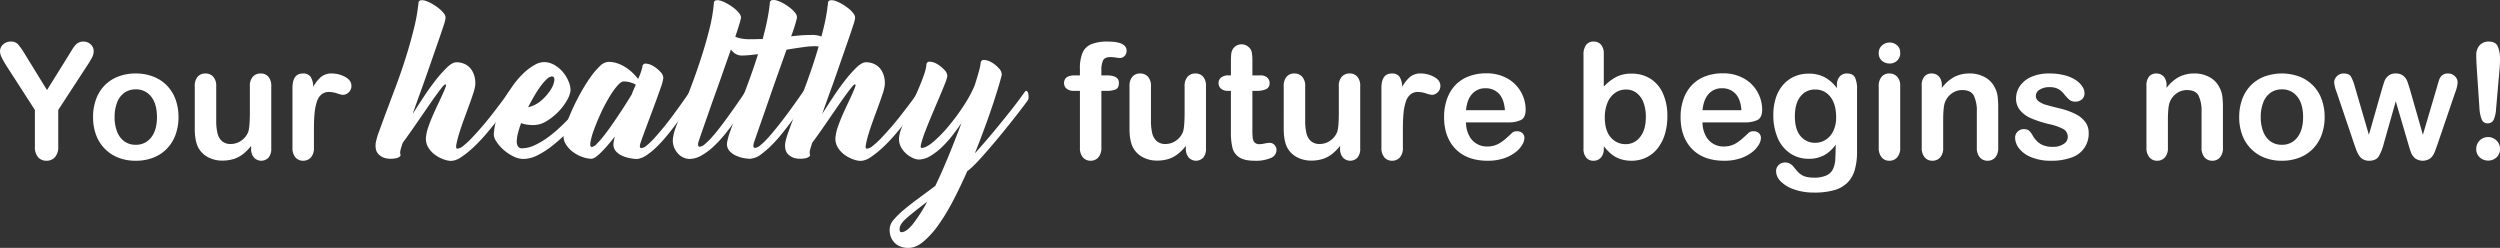
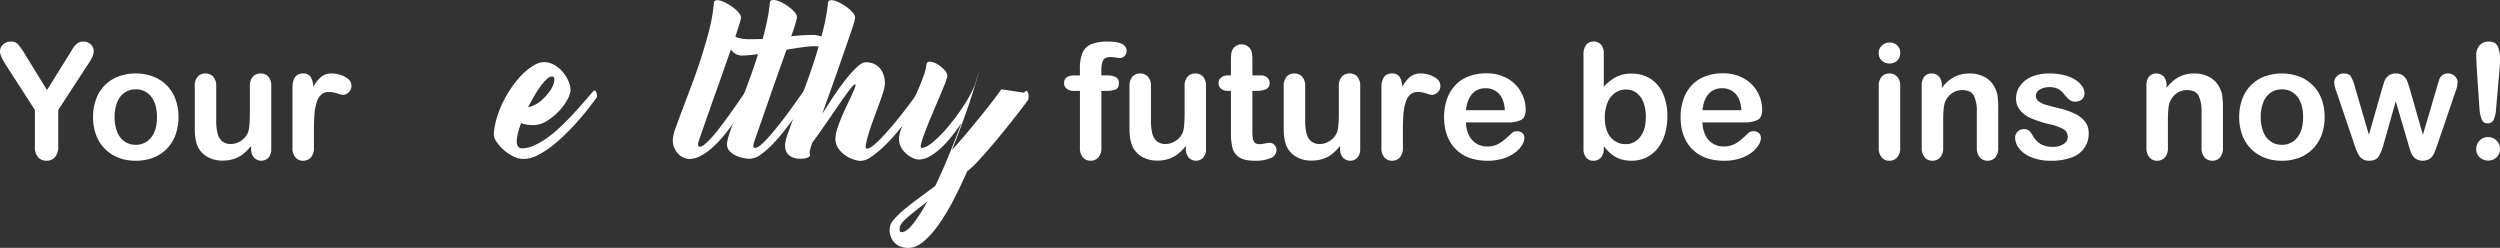
<svg xmlns="http://www.w3.org/2000/svg" width="1161.143" height="115.13" viewBox="0 0 1161.143 115.13">
  <rect x="0" y="0" width="1161.143" height="115.13" fill="#333333" stroke="none" />
  <defs>
    <clipPath id="clip-path">
      <rect id="Rectangle_114" data-name="Rectangle 114" width="1161.143" height="115.13" fill="#fff" />
    </clipPath>
  </defs>
  <g id="Group_884" data-name="Group 884" clip-path="url(#clip-path)">
    <path id="Path_821" data-name="Path 821" d="M16.208,61.432V44.456L3.139,24.2A41.971,41.971,0,0,1,.712,19.923,6.506,6.506,0,0,1,0,17.258a4.252,4.252,0,0,1,1.442-3.212A5.007,5.007,0,0,1,5,12.695a4.346,4.346,0,0,1,3.377,1.259,37.678,37.678,0,0,1,3.45,5.019l10,16.246L31.943,18.974q.913-1.494,1.533-2.517a15.6,15.6,0,0,1,1.369-1.918,5.449,5.449,0,0,1,1.661-1.367,4.78,4.78,0,0,1,2.227-.476,4.7,4.7,0,0,1,3.413,1.332,4.181,4.181,0,0,1,1.369,3.085,6.452,6.452,0,0,1-.694,2.847A36.934,36.934,0,0,1,40.449,23.9L27.05,44.456V61.432A7.059,7.059,0,0,1,25.518,66.4a5.114,5.114,0,0,1-3.908,1.643A5.064,5.064,0,0,1,17.7,66.415a7.155,7.155,0,0,1-1.5-4.983" transform="translate(0 6.614)" fill="#fff" />
    <path id="Path_822" data-name="Path 822" d="M68.1,42.7a23.587,23.587,0,0,1-1.387,8.214A18.127,18.127,0,0,1,62.7,57.377a17.7,17.7,0,0,1-6.279,4.145A22.23,22.23,0,0,1,48.2,62.964a21.6,21.6,0,0,1-8.141-1.46A17.97,17.97,0,0,1,29.786,50.9a23.485,23.485,0,0,1-1.369-8.2A23.778,23.778,0,0,1,29.8,34.415a18.032,18.032,0,0,1,3.979-6.425,17.557,17.557,0,0,1,6.28-4.108A22.2,22.2,0,0,1,48.2,22.44,22.138,22.138,0,0,1,56.418,23.9,17.644,17.644,0,0,1,66.73,34.488,23.644,23.644,0,0,1,68.1,42.7m-10,0q0-6.1-2.683-9.491a8.711,8.711,0,0,0-7.21-3.395,8.934,8.934,0,0,0-5.147,1.513A9.624,9.624,0,0,0,39.624,35.8a18.231,18.231,0,0,0-1.2,6.9,18.027,18.027,0,0,0,1.188,6.826A9.752,9.752,0,0,0,43,54a8.8,8.8,0,0,0,5.2,1.551,8.7,8.7,0,0,0,7.21-3.412Q58.1,48.724,58.1,42.7" transform="translate(14.806 11.692)" fill="#fff" />
    <path id="Path_823" data-name="Path 823" d="M85.652,57.34V56.063a22.188,22.188,0,0,1-3.762,3.8,13.82,13.82,0,0,1-4.308,2.282,17.458,17.458,0,0,1-5.33.748,13.785,13.785,0,0,1-6.48-1.5,10.932,10.932,0,0,1-4.435-4.125q-1.862-3.176-1.862-9.126V28.39a6.444,6.444,0,0,1,1.351-4.472A4.613,4.613,0,0,1,64.4,22.44a4.745,4.745,0,0,1,3.65,1.5,6.342,6.342,0,0,1,1.387,4.454V44.344a24.532,24.532,0,0,0,.586,5.823,6.982,6.982,0,0,0,2.1,3.687,6,6,0,0,0,4.108,1.332,8.365,8.365,0,0,0,4.746-1.5,8.743,8.743,0,0,0,3.247-3.906q.842-2.117.84-9.272V28.39a6.342,6.342,0,0,1,1.387-4.454,4.705,4.705,0,0,1,3.616-1.5,4.613,4.613,0,0,1,3.577,1.478A6.444,6.444,0,0,1,95,28.39V57.267a6.17,6.17,0,0,1-1.3,4.271,4.613,4.613,0,0,1-6.717-.055,5.964,5.964,0,0,1-1.332-4.143" transform="translate(30.989 11.692)" fill="#fff" />
    <path id="Path_824" data-name="Path 824" d="M99.275,48.579V56.9a6.409,6.409,0,0,1-1.425,4.545,4.746,4.746,0,0,1-3.614,1.516A4.561,4.561,0,0,1,90.7,61.429,6.541,6.541,0,0,1,89.308,56.9V29.157q0-6.715,4.857-6.717a4.052,4.052,0,0,1,3.577,1.57,8.675,8.675,0,0,1,1.2,4.638,17.4,17.4,0,0,1,3.669-4.638,7.58,7.58,0,0,1,5.019-1.57,12.848,12.848,0,0,1,6.1,1.57q2.959,1.57,2.957,4.162a3.951,3.951,0,0,1-1.259,3.012,3.907,3.907,0,0,1-2.72,1.186,12.428,12.428,0,0,1-2.647-.675,12.347,12.347,0,0,0-3.705-.674,5.427,5.427,0,0,0-3.577,1.148,7.364,7.364,0,0,0-2.154,3.415,23.8,23.8,0,0,0-1.06,5.384q-.292,3.121-.291,7.611" transform="translate(46.533 11.692)" fill="#fff" />
-     <path id="Path_825" data-name="Path 825" d="M176.17,43.118q.719-1.081,1.17-.811a1.741,1.741,0,0,1,.675,1.08,5.558,5.558,0,0,1,.18,1.755,3.629,3.629,0,0,1-.225,1.3q-.9,1.442-2.788,4.095t-4.32,5.759q-2.43,3.1-5.264,6.388a72.085,72.085,0,0,1-5.713,5.938A42.866,42.866,0,0,1,154.4,72.99a8.825,8.825,0,0,1-4.68,1.71,10.955,10.955,0,0,1-3.284-.675,15.449,15.449,0,0,1-4-2.069,11.833,11.833,0,0,1-3.282-3.509,7.852,7.852,0,0,1-1.034-4.994,19.738,19.738,0,0,1,1.034-4.409q.853-2.517,2.023-5.219t2.431-5.353q1.259-2.653,2.2-4.724t1.395-3.33q.449-1.259-.09-1.259c-.3,0-.824.465-1.576,1.395s-1.679,2.158-2.79,3.689-2.324,3.255-3.643,5.175-2.669,3.883-4.049,5.893-2.744,3.974-4.095,5.894-2.563,3.6-3.643,5.039q-.538,1.618-.853,2.7a7.153,7.153,0,0,0-.316,1.349,2.851,2.851,0,0,0,0,1.036c.058.211.106.391.134.538a.617.617,0,0,1-.044.406,2.627,2.627,0,0,1-.449.54,4.949,4.949,0,0,1-2.341.764,10.753,10.753,0,0,1-3.912-.09,6.7,6.7,0,0,1-3.555-1.979q-1.531-1.572-1.259-4.9a29.139,29.139,0,0,1,1.574-5.534q1.394-3.915,3.418-9.312t4.455-11.878q2.43-6.477,4.543-13.181t3.734-13.227a84.185,84.185,0,0,0,2.16-12.1A1.24,1.24,0,0,1,135.68.109a4.967,4.967,0,0,1,2.431.315,17.346,17.346,0,0,1,3.057,1.439,24.637,24.637,0,0,1,3.016,2.07,12.455,12.455,0,0,1,2.248,2.3A3.127,3.127,0,0,1,147.2,8.3a13.8,13.8,0,0,1-.719,2.923q-.721,2.3-1.933,5.8T141.8,24.943q-1.531,4.408-3.193,9.176T135.186,43.7q-1.755,4.816-3.284,9.224,2.158-3.42,4.9-7.6t5.578-7.827a58.142,58.142,0,0,1,5.4-6.119q2.564-2.473,4.364-2.475a8.85,8.85,0,0,1,4.318.99,7.847,7.847,0,0,1,2.834,2.564,10.067,10.067,0,0,1,1.439,3.465,11.893,11.893,0,0,1,.227,3.689,19.39,19.39,0,0,1-.945,3.824q-.858,2.656-2.07,5.938t-2.473,6.747q-1.262,3.466-2.116,6.344a42.378,42.378,0,0,0-1.17,4.724q-.315,1.843.5,1.843a5.126,5.126,0,0,0,2.7-1.3,34.654,34.654,0,0,0,3.825-3.509q2.11-2.2,4.5-4.949t4.635-5.623q2.247-2.879,4.317-5.623t3.511-4.9" transform="translate(59.751 0.032)" fill="#fff" />
    <path id="Path_826" data-name="Path 826" d="M196.682,32.819c.418-.54.78-.733,1.08-.584a1.431,1.431,0,0,1,.674.855,4.954,4.954,0,0,1,.271,1.349,1.728,1.728,0,0,1-.135.99q-.993,1.351-3.013,4t-4.768,5.848q-2.747,3.2-6.029,6.48a78,78,0,0,1-6.749,6.026,38.961,38.961,0,0,1-6.927,4.455,14.79,14.79,0,0,1-6.524,1.71,10.71,10.71,0,0,1-4.724-1.215,20.1,20.1,0,0,1-4.543-3.059,18.412,18.412,0,0,1-3.374-3.914,5.881,5.881,0,0,1-1.126-3.689,37.064,37.064,0,0,1,1.666-8.1,47.343,47.343,0,0,1,3.24-7.692,55.985,55.985,0,0,1,4.273-6.839,38.327,38.327,0,0,1,4.814-5.488,25.519,25.519,0,0,1,4.9-3.644,9.229,9.229,0,0,1,4.408-1.349,9.593,9.593,0,0,1,4.86,1.349,14.568,14.568,0,0,1,4,3.374,16.7,16.7,0,0,1,2.609,4.364,10.139,10.139,0,0,1,.856,4.228,12.209,12.209,0,0,1-1.755,4.635,25.772,25.772,0,0,1-4,5.219,27.553,27.553,0,0,1-5.4,4.274,11.519,11.519,0,0,1-6.029,1.8,20.151,20.151,0,0,1-3.194-.225,12.638,12.638,0,0,1-2.564-.675,45.688,45.688,0,0,0-1.44,4.545,17.165,17.165,0,0,0-.584,3.689,4.481,4.481,0,0,0,.54,2.519,2.01,2.01,0,0,0,1.845.945,14.084,14.084,0,0,0,5.848-1.395,36.036,36.036,0,0,0,6.163-3.643,58.923,58.923,0,0,0,6.118-5.129q3.014-2.879,5.715-5.8t4.994-5.578q2.293-2.653,4-4.635m-18.894-7.2a3.718,3.718,0,0,0-2.3,1.17,22.059,22.059,0,0,0-2.79,3.149,49.125,49.125,0,0,0-3.013,4.589q-1.531,2.61-2.969,5.4a13.863,13.863,0,0,0,6.162-3.149,22.9,22.9,0,0,0,4.23-4.814,10.858,10.858,0,0,0,1.8-4.408q.224-1.935-1.124-1.935" transform="translate(78.558 9.881)" fill="#fff" />
-     <path id="Path_827" data-name="Path 827" d="M230.3,33.3q.719-1.081,1.17-.811a1.739,1.739,0,0,1,.675,1.08,5.65,5.65,0,0,1,.18,1.755,2.868,2.868,0,0,1-.225,1.214q-.9,1.442-2.564,3.915T225.715,45.9q-2.158,2.971-4.635,6.075a73.9,73.9,0,0,1-5.038,5.713A35.132,35.132,0,0,1,211,62a10.646,10.646,0,0,1-4.543,1.979h-.54a20.015,20.015,0,0,1-2.52-.269,16.2,16.2,0,0,1-3.689-1.034,8.986,8.986,0,0,1-3.238-2.206A4.855,4.855,0,0,1,195.3,56.6c.059-.418.135-.869.224-1.349s.227-1.05.406-1.71q-1.62,2.069-3.2,3.914t-3.013,3.284a20.7,20.7,0,0,1-2.654,2.294,3.8,3.8,0,0,1-2.025.855,12.868,12.868,0,0,1-4.139-.809,16.449,16.449,0,0,1-4.364-2.3,12.876,12.876,0,0,1-3.328-3.553,7.394,7.394,0,0,1-1.126-4.589,22.937,22.937,0,0,1,1.305-4.858q1.125-3.149,2.834-6.928t3.87-7.648a79.9,79.9,0,0,1,4.408-7.064,34.023,34.023,0,0,1,4.41-5.219,6.126,6.126,0,0,1,3.958-2.025,12.883,12.883,0,0,1,4.5.765A18.41,18.41,0,0,1,201.2,21.6a20.53,20.53,0,0,1,3.149,2.564,30.46,30.46,0,0,1,2.386,2.654,28.853,28.853,0,0,0,1.977-5.579,1.436,1.436,0,0,1,1.71-1.53,7.524,7.524,0,0,1,3.421,1.171,14.446,14.446,0,0,1,3.238,2.654,4.112,4.112,0,0,1,1.349,2.923,25.276,25.276,0,0,1-1.349,4.814q-1.259,3.644-2.969,8.233t-3.463,9.266q-1.757,4.679-2.834,7.829-.723,2.341.449,2.339a4.562,4.562,0,0,0,2.565-1.305,37.137,37.137,0,0,0,3.555-3.463q1.976-2.161,4.183-4.86t4.32-5.578q2.113-2.879,4.049-5.579T230.3,33.3M185.225,58.4a3.861,3.861,0,0,0,2.206-1.349,37.815,37.815,0,0,0,3.15-3.555q1.752-2.2,3.643-4.9t3.689-5.4q1.8-2.7,3.33-5.129t2.52-4.049q.447-1.259.945-2.385t.945-2.2a18.246,18.246,0,0,0-2.475-.99,10.426,10.426,0,0,0-3.194-.449q-1.262,0-3.149,2.248a41.126,41.126,0,0,0-3.87,5.625,79.156,79.156,0,0,0-3.778,7.333q-1.8,3.961-3.016,7.333a32.436,32.436,0,0,0-1.574,5.623q-.358,2.25.63,2.25" transform="translate(89.654 9.849)" fill="#fff" />
    <path id="Path_828" data-name="Path 828" d="M238.638,43.3q.716-1.079,1.17-.811a1.743,1.743,0,0,1,.672,1.08,5.6,5.6,0,0,1,.183,1.755,3.665,3.665,0,0,1-.225,1.3q-.9,1.442-2.475,4t-3.689,5.579q-2.115,3.016-4.635,6.118A56.679,56.679,0,0,1,224.375,68a29.356,29.356,0,0,1-5.623,4.183,11.663,11.663,0,0,1-5.759,1.62,7.092,7.092,0,0,1-2.2-.494,7.247,7.247,0,0,1-2.609-1.664,9.881,9.881,0,0,1-2.072-3.015,8.7,8.7,0,0,1-.584-4.543,22.187,22.187,0,0,1,1.442-5.354q1.348-3.733,3.282-8.817t4.229-11.247q2.3-6.165,4.362-12.6t3.646-12.777a74.726,74.726,0,0,0,2.026-11.922A1.236,1.236,0,0,1,225.591.109a4.944,4.944,0,0,1,2.429.315,17.359,17.359,0,0,1,3.059,1.439,24.448,24.448,0,0,1,3.015,2.07,12.508,12.508,0,0,1,2.25,2.294,3.138,3.138,0,0,1,.764,2.07,27.274,27.274,0,0,1-.764,2.879q-.678,2.25-1.8,5.623t-2.656,7.693q-1.529,4.319-3.147,8.951t-3.331,9.4q-1.709,4.771-3.238,9.132t-2.832,8.1q-1.307,3.735-2.117,6.255c-.178,1.2.059,1.8.721,1.8a4.446,4.446,0,0,0,2.429-1.259,30.678,30.678,0,0,0,3.328-3.285q1.8-2.024,3.824-4.679t4-5.4q1.978-2.745,3.825-5.4t3.285-4.814" transform="translate(107.053 0.032)" fill="#fff" />
    <path id="Path_829" data-name="Path 829" d="M261.346,16.248a11.158,11.158,0,0,1,5.533,1.124,7.278,7.278,0,0,1,2.7,2.429,3.666,3.666,0,0,1,.586,2.431q-.18,1.125-.9,1.124a1.277,1.277,0,0,1-.945-.315,3.8,3.8,0,0,0-.945-.63,10.555,10.555,0,0,0-1.754-.63,13.462,13.462,0,0,0-3.375-.315,41.94,41.94,0,0,0-4.9.45q-3.372.452-7.6,1.17Q247.85,28.4,245.646,34.6t-4.276,12.193Q239.3,52.779,237.5,57.907t-2.879,8.277q-.723,2.521.54,2.519a4.735,4.735,0,0,0,2.519-1.305,31.043,31.043,0,0,0,3.553-3.463q1.935-2.161,4.14-4.9t4.318-5.579q2.115-2.834,4.049-5.578t3.463-4.9q.721-1.079,1.171-.809a1.733,1.733,0,0,1,.674,1.08,5.55,5.55,0,0,1,.18,1.754,3.683,3.683,0,0,1-.224,1.305q-.9,1.44-2.566,3.914t-3.868,5.444q-2.2,2.968-4.679,6.074a67.8,67.8,0,0,1-5.038,5.667,41.649,41.649,0,0,1-4.994,4.32,9.283,9.283,0,0,1-4.5,1.935,1.021,1.021,0,0,0-.315.044.945.945,0,0,1-.316.046,19.971,19.971,0,0,1-2.519-.269,15.135,15.135,0,0,1-3.69-1.08,9.511,9.511,0,0,1-3.237-2.25,4.872,4.872,0,0,1-1.171-3.87,31.471,31.471,0,0,1,1.62-5.713q1.44-4.093,3.553-9.674t4.59-12.237q2.473-6.655,4.633-13.5-2.25.272-4.139.45t-3.149.181a5.879,5.879,0,0,1-4.276-1.62,10.312,10.312,0,0,1-2.428-3.511,8.741,8.741,0,0,1-.721-3.508c.03-1.08.347-1.62.945-1.62a2.06,2.06,0,0,1,.99.4,16.73,16.73,0,0,0,1.755.945,14.006,14.006,0,0,0,2.878.945,19.767,19.767,0,0,0,4.364.4q1.711,0,3.15-.044t2.79-.046q1.259-4.588,2.113-8.817A77.633,77.633,0,0,0,242,1.311,1.243,1.243,0,0,1,243.08.052a5.209,5.209,0,0,1,2.431.271,15.165,15.165,0,0,1,3.059,1.395,24.2,24.2,0,0,1,3.013,2.069,12.618,12.618,0,0,1,2.251,2.294,3.132,3.132,0,0,1,.764,2.07q-.091.632-.764,2.969T251.9,16.877q2.247-.269,4.409-.45t5.039-.179" transform="translate(115.565 0)" fill="#fff" />
    <path id="Path_830" data-name="Path 830" d="M301.221,43.118q.719-1.081,1.17-.811a1.741,1.741,0,0,1,.675,1.08,5.559,5.559,0,0,1,.179,1.755,3.63,3.63,0,0,1-.225,1.3q-.9,1.442-2.788,4.095t-4.32,5.759q-2.43,3.1-5.264,6.388a72.077,72.077,0,0,1-5.713,5.938,42.867,42.867,0,0,1-5.488,4.364,8.825,8.825,0,0,1-4.68,1.71,10.955,10.955,0,0,1-3.284-.675,15.449,15.449,0,0,1-4-2.069,11.834,11.834,0,0,1-3.282-3.509,7.851,7.851,0,0,1-1.034-4.994,19.739,19.739,0,0,1,1.034-4.409q.853-2.517,2.023-5.219t2.431-5.353q1.259-2.653,2.2-4.724t1.395-3.33q.449-1.259-.09-1.259c-.3,0-.824.465-1.576,1.395s-1.679,2.158-2.79,3.689-2.324,3.255-3.643,5.175-2.669,3.883-4.049,5.893-2.744,3.974-4.095,5.894-2.563,3.6-3.643,5.039q-.538,1.618-.855,2.7a7.1,7.1,0,0,0-.315,1.349,2.848,2.848,0,0,0,0,1.036c.058.211.1.391.134.538a.617.617,0,0,1-.044.406,2.6,2.6,0,0,1-.45.54,4.934,4.934,0,0,1-2.339.764,10.762,10.762,0,0,1-3.914-.09,6.7,6.7,0,0,1-3.553-1.979q-1.531-1.572-1.259-4.9a29.142,29.142,0,0,1,1.574-5.534q1.394-3.915,3.418-9.312t4.455-11.878q2.428-6.477,4.543-13.181t3.734-13.227a84.18,84.18,0,0,0,2.16-12.1A1.24,1.24,0,0,1,260.731.109a4.968,4.968,0,0,1,2.431.315,17.35,17.35,0,0,1,3.057,1.439,24.636,24.636,0,0,1,3.016,2.07,12.453,12.453,0,0,1,2.248,2.3,3.126,3.126,0,0,1,.765,2.069,13.8,13.8,0,0,1-.719,2.923q-.721,2.3-1.935,5.8t-2.745,7.919q-1.531,4.408-3.193,9.176T260.237,43.7q-1.754,4.816-3.284,9.224,2.158-3.42,4.9-7.6t5.578-7.827a58.142,58.142,0,0,1,5.4-6.119Q275.4,28.9,277.2,28.9a8.85,8.85,0,0,1,4.318.99,7.848,7.848,0,0,1,2.834,2.564,10.067,10.067,0,0,1,1.439,3.465,11.893,11.893,0,0,1,.227,3.689,19.385,19.385,0,0,1-.945,3.824q-.858,2.656-2.07,5.938t-2.473,6.747q-1.262,3.466-2.116,6.344a42.383,42.383,0,0,0-1.17,4.724q-.315,1.843.5,1.843a5.126,5.126,0,0,0,2.7-1.3,34.658,34.658,0,0,0,3.825-3.509q2.11-2.2,4.5-4.949t4.635-5.623q2.247-2.879,4.317-5.623t3.511-4.9" transform="translate(124.907 0.032)" fill="#fff" />
-     <path id="Path_831" data-name="Path 831" d="M334.163,33.519c.478-.719.869-.989,1.168-.809a1.728,1.728,0,0,1,.675,1.08,5.594,5.594,0,0,1,.181,1.754,3.678,3.678,0,0,1-.225,1.305q-.363.538-1.979,2.7t-4.049,5.263q-2.432,3.105-5.4,6.749t-5.893,7.064q-2.925,3.42-5.623,6.343a46.393,46.393,0,0,1-4.591,4.454,1.382,1.382,0,0,1-.359.269,1.406,1.406,0,0,0-.36.271q-3.06,6.927-6.388,13.361A95.947,95.947,0,0,1,294.482,94.7a41.59,41.59,0,0,1-7.064,7.917q-3.552,2.971-6.883,2.969a9.779,9.779,0,0,1-4.633-.945,7.7,7.7,0,0,1-2.745-2.383,8.139,8.139,0,0,1-1.3-3.06,8.762,8.762,0,0,1-.135-2.879,6.862,6.862,0,0,1,1.845-3.822,37.171,37.171,0,0,1,4.635-4.545q2.879-2.43,6.658-5.219t8.008-5.94q3.238-6.747,6.343-14.349t5.8-14.8q-1.8,2.61-4.095,5.578a50.628,50.628,0,0,1-4.9,5.489,29.819,29.819,0,0,1-5.4,4.183,10.654,10.654,0,0,1-5.488,1.666,6.955,6.955,0,0,1-2.7-.721,12.258,12.258,0,0,1-3.1-2.023,11.013,11.013,0,0,1-2.475-3.194,7.889,7.889,0,0,1-.809-4.32,14.965,14.965,0,0,1,1.08-4.228q.99-2.61,2.339-5.759t2.923-6.569q1.574-3.418,2.925-6.612t2.3-5.938a21.115,21.115,0,0,0,1.124-4.545,1.432,1.432,0,0,1,1.71-1.529,7.486,7.486,0,0,1,3.418,1.17,14.42,14.42,0,0,1,3.24,2.654,4.114,4.114,0,0,1,1.351,2.923,18.787,18.787,0,0,1-1.215,3.734q-1.125,2.836-2.7,6.524t-3.284,7.738q-1.711,4.05-3.013,7.468a58.783,58.783,0,0,0-1.892,5.623q-.584,2.206.135,2.205,2.163,0,5.579-2.925a61.012,61.012,0,0,0,7.064-7.289,98.593,98.593,0,0,0,6.928-9.4,59.069,59.069,0,0,0,5.083-9.357q1.259-3.959,1.979-6.613a24.748,24.748,0,0,0,.811-3.734,1.434,1.434,0,0,1,1.708-1.53,7.821,7.821,0,0,1,3.466,1.17,13.51,13.51,0,0,1,3.282,2.7,4.246,4.246,0,0,1,1.351,2.969q-.091.632-1.036,3.914t-2.564,8.277q-1.62,4.994-3.914,11.292t-4.994,13.047q1.978-2.161,4.32-4.86t4.723-5.578q2.384-2.879,4.679-5.713t4.184-5.264q1.891-2.43,3.194-4.228t1.845-2.52M277.118,98.3q2.339,0,5.442-3.914a71.681,71.681,0,0,0,6.524-10.214q-5.4,4.05-9,7.109t-3.78,5.129q-.087,1.348.225,1.618a.94.94,0,0,0,.586.271" transform="translate(141.542 9.539)" fill="#fff" />
+     <path id="Path_831" data-name="Path 831" d="M334.163,33.519c.478-.719.869-.989,1.168-.809a1.728,1.728,0,0,1,.675,1.08,5.594,5.594,0,0,1,.181,1.754,3.678,3.678,0,0,1-.225,1.305q-.363.538-1.979,2.7t-4.049,5.263q-2.432,3.105-5.4,6.749t-5.893,7.064q-2.925,3.42-5.623,6.343a46.393,46.393,0,0,1-4.591,4.454,1.382,1.382,0,0,1-.359.269,1.406,1.406,0,0,0-.36.271q-3.06,6.927-6.388,13.361A95.947,95.947,0,0,1,294.482,94.7a41.59,41.59,0,0,1-7.064,7.917q-3.552,2.971-6.883,2.969a9.779,9.779,0,0,1-4.633-.945,7.7,7.7,0,0,1-2.745-2.383,8.139,8.139,0,0,1-1.3-3.06,8.762,8.762,0,0,1-.135-2.879,6.862,6.862,0,0,1,1.845-3.822,37.171,37.171,0,0,1,4.635-4.545q2.879-2.43,6.658-5.219t8.008-5.94q3.238-6.747,6.343-14.349t5.8-14.8q-1.8,2.61-4.095,5.578a50.628,50.628,0,0,1-4.9,5.489,29.819,29.819,0,0,1-5.4,4.183,10.654,10.654,0,0,1-5.488,1.666,6.955,6.955,0,0,1-2.7-.721,12.258,12.258,0,0,1-3.1-2.023,11.013,11.013,0,0,1-2.475-3.194,7.889,7.889,0,0,1-.809-4.32,14.965,14.965,0,0,1,1.08-4.228q.99-2.61,2.339-5.759t2.923-6.569q1.574-3.418,2.925-6.612t2.3-5.938a21.115,21.115,0,0,0,1.124-4.545,1.432,1.432,0,0,1,1.71-1.529,7.486,7.486,0,0,1,3.418,1.17,14.42,14.42,0,0,1,3.24,2.654,4.114,4.114,0,0,1,1.351,2.923,18.787,18.787,0,0,1-1.215,3.734q-1.125,2.836-2.7,6.524t-3.284,7.738q-1.711,4.05-3.013,7.468a58.783,58.783,0,0,0-1.892,5.623q-.584,2.206.135,2.205,2.163,0,5.579-2.925a61.012,61.012,0,0,0,7.064-7.289,98.593,98.593,0,0,0,6.928-9.4,59.069,59.069,0,0,0,5.083-9.357q1.259-3.959,1.979-6.613q-.091.632-1.036,3.914t-2.564,8.277q-1.62,4.994-3.914,11.292t-4.994,13.047q1.978-2.161,4.32-4.86t4.723-5.578q2.384-2.879,4.679-5.713t4.184-5.264q1.891-2.43,3.194-4.228t1.845-2.52M277.118,98.3q2.339,0,5.442-3.914a71.681,71.681,0,0,0,6.524-10.214q-5.4,4.05-9,7.109t-3.78,5.129q-.087,1.348.225,1.618a.94.94,0,0,0,.586.271" transform="translate(141.542 9.539)" fill="#fff" />
    <path id="Path_832" data-name="Path 832" d="M329.91,28.393h2.373V25.4a19.127,19.127,0,0,1,1.186-7.43,7.548,7.548,0,0,1,4.014-4.016,19.521,19.521,0,0,1,7.759-1.258q8.725,0,8.725,4.271a3.374,3.374,0,0,1-.911,2.373,2.853,2.853,0,0,1-2.154.986,15.38,15.38,0,0,1-2.009-.219,16.273,16.273,0,0,0-2.409-.219q-2.7,0-3.468,1.588a10.737,10.737,0,0,0-.767,4.545v2.373h2.446q5.7,0,5.7,3.431,0,2.446-1.515,3.1a10.773,10.773,0,0,1-4.181.657h-2.446V61.979a6.5,6.5,0,0,1-1.405,4.508,4.679,4.679,0,0,1-3.632,1.551,4.559,4.559,0,0,1-3.524-1.551,6.5,6.5,0,0,1-1.4-4.508V35.585h-2.738a5.216,5.216,0,0,1-3.431-1,3.235,3.235,0,0,1-1.2-2.61q0-3.577,5-3.577" transform="translate(169.29 6.615)" fill="#fff" />
    <path id="Path_833" data-name="Path 833" d="M371.078,57.34V56.063a22.189,22.189,0,0,1-3.762,3.8,13.819,13.819,0,0,1-4.308,2.282,17.457,17.457,0,0,1-5.33.748,13.785,13.785,0,0,1-6.48-1.5,10.932,10.932,0,0,1-4.435-4.125q-1.862-3.176-1.862-9.126V28.39a6.444,6.444,0,0,1,1.351-4.472,4.613,4.613,0,0,1,3.577-1.478,4.746,4.746,0,0,1,3.65,1.5,6.342,6.342,0,0,1,1.387,4.454V44.344a24.535,24.535,0,0,0,.586,5.823,6.982,6.982,0,0,0,2.1,3.687,6,6,0,0,0,4.108,1.332,8.365,8.365,0,0,0,4.746-1.5,8.744,8.744,0,0,0,3.247-3.906q.842-2.117.84-9.272V28.39a6.342,6.342,0,0,1,1.387-4.454,4.705,4.705,0,0,1,3.616-1.5,4.613,4.613,0,0,1,3.577,1.478,6.444,6.444,0,0,1,1.351,4.472V57.267a6.17,6.17,0,0,1-1.3,4.271,4.612,4.612,0,0,1-6.717-.055,5.964,5.964,0,0,1-1.332-4.143" transform="translate(179.707 11.692)" fill="#fff" />
    <path id="Path_834" data-name="Path 834" d="M376.732,27.955h1.1V21.969q0-2.409.128-3.778a5.574,5.574,0,0,1,.712-2.355,4.506,4.506,0,0,1,1.679-1.662,4.782,4.782,0,0,1,2.446-.637,4.922,4.922,0,0,1,3.432,1.424,4.215,4.215,0,0,1,1.3,2.317,21.107,21.107,0,0,1,.272,3.889v6.79h3.652a4.671,4.671,0,0,1,3.231,1,3.315,3.315,0,0,1,1.112,2.574,2.878,2.878,0,0,1-1.588,2.811,10.3,10.3,0,0,1-4.545.8h-1.862V53.474a29.673,29.673,0,0,0,.166,3.6,3.66,3.66,0,0,0,.875,2.044,3,3,0,0,0,2.318.785,12.408,12.408,0,0,0,2.374-.31,12.29,12.29,0,0,1,2.336-.31,3.005,3.005,0,0,1,2.172.967A3.248,3.248,0,0,1,399,62.637a4,4,0,0,1-2.628,3.687,17.771,17.771,0,0,1-7.558,1.278q-4.673,0-7.082-1.57a7.276,7.276,0,0,1-3.158-4.344,29.475,29.475,0,0,1-.748-7.411V35.147h-1.314a4.742,4.742,0,0,1-3.285-1.022,3.338,3.338,0,0,1-1.132-2.592,3.221,3.221,0,0,1,1.186-2.574,5.208,5.208,0,0,1,3.45-1" transform="translate(193.876 7.052)" fill="#fff" />
    <path id="Path_835" data-name="Path 835" d="M418.169,57.34V56.063a22.189,22.189,0,0,1-3.762,3.8,13.82,13.82,0,0,1-4.308,2.282,17.458,17.458,0,0,1-5.33.748,13.785,13.785,0,0,1-6.48-1.5,10.931,10.931,0,0,1-4.435-4.125q-1.862-3.176-1.862-9.126V28.39a6.444,6.444,0,0,1,1.351-4.472,4.613,4.613,0,0,1,3.577-1.478,4.746,4.746,0,0,1,3.651,1.5,6.342,6.342,0,0,1,1.387,4.454V44.344a24.535,24.535,0,0,0,.586,5.823,6.981,6.981,0,0,0,2.1,3.687,6,6,0,0,0,4.108,1.332,8.365,8.365,0,0,0,4.746-1.5,8.744,8.744,0,0,0,3.247-3.906q.842-2.117.84-9.272V28.39a6.342,6.342,0,0,1,1.387-4.454,4.705,4.705,0,0,1,3.615-1.5,4.613,4.613,0,0,1,3.578,1.478,6.444,6.444,0,0,1,1.351,4.472V57.267a6.17,6.17,0,0,1-1.3,4.271,4.612,4.612,0,0,1-6.717-.055,5.964,5.964,0,0,1-1.332-4.143" transform="translate(204.243 11.692)" fill="#fff" />
    <path id="Path_836" data-name="Path 836" d="M431.793,48.579V56.9a6.409,6.409,0,0,1-1.425,4.545,4.746,4.746,0,0,1-3.614,1.516,4.561,4.561,0,0,1-3.541-1.535,6.54,6.54,0,0,1-1.387-4.527V29.157q0-6.715,4.857-6.717a4.052,4.052,0,0,1,3.577,1.57,8.675,8.675,0,0,1,1.2,4.638,17.4,17.4,0,0,1,3.669-4.638,7.58,7.58,0,0,1,5.019-1.57,12.848,12.848,0,0,1,6.1,1.57q2.959,1.57,2.957,4.162a3.951,3.951,0,0,1-1.259,3.012,3.907,3.907,0,0,1-2.72,1.186,12.427,12.427,0,0,1-2.647-.675,12.347,12.347,0,0,0-3.705-.674,5.427,5.427,0,0,0-3.578,1.148,7.364,7.364,0,0,0-2.154,3.415,23.8,23.8,0,0,0-1.06,5.384q-.292,3.121-.29,7.611" transform="translate(219.788 11.692)" fill="#fff" />
    <path id="Path_837" data-name="Path 837" d="M470.633,45.171H451.14a13.222,13.222,0,0,0,1.369,5.988,9.165,9.165,0,0,0,8.416,5.22,11.928,11.928,0,0,0,3.266-.42,10.65,10.65,0,0,0,2.867-1.314,21.829,21.829,0,0,0,2.555-1.918q1.166-1.02,3.03-2.773a3.27,3.27,0,0,1,2.19-.657,3.614,3.614,0,0,1,2.482.838,3.007,3.007,0,0,1,.949,2.374,6.482,6.482,0,0,1-1.059,3.158,12.531,12.531,0,0,1-3.194,3.468,18.192,18.192,0,0,1-5.366,2.756,23.122,23.122,0,0,1-7.43,1.1q-9.6,0-14.93-5.476t-5.33-14.859a24.785,24.785,0,0,1,1.314-8.2,18.086,18.086,0,0,1,3.832-6.48,16.626,16.626,0,0,1,6.207-4.143,22.278,22.278,0,0,1,8.179-1.442,19.388,19.388,0,0,1,10.019,2.464,16.213,16.213,0,0,1,6.262,6.37,16.75,16.75,0,0,1,2.081,7.958q0,3.762-2.154,4.873a13.413,13.413,0,0,1-6.061,1.113M451.14,39.513h18.072q-.365-5.111-2.758-7.648a8.245,8.245,0,0,0-6.3-2.537,7.977,7.977,0,0,0-6.116,2.574q-2.391,2.574-2.9,7.611" transform="translate(229.755 11.667)" fill="#fff" />
    <path id="Path_838" data-name="Path 838" d="M492.951,18.391V33.613a23.153,23.153,0,0,1,5.731-4.47,15.252,15.252,0,0,1,7.229-1.553,16,16,0,0,1,8.706,2.355,15.476,15.476,0,0,1,5.8,6.828,25.133,25.133,0,0,1,2.063,10.6,28.426,28.426,0,0,1-1.148,8.3A19.7,19.7,0,0,1,518,62.235a15.077,15.077,0,0,1-5.312,4.291,15.573,15.573,0,0,1-6.881,1.515,16.521,16.521,0,0,1-4.326-.548,12.678,12.678,0,0,1-3.451-1.442,15.527,15.527,0,0,1-2.426-1.843q-1.006-.949-2.648-2.847v.986A6.015,6.015,0,0,1,491.6,66.6a4.508,4.508,0,0,1-3.433,1.442,4.263,4.263,0,0,1-3.377-1.442,6.294,6.294,0,0,1-1.259-4.253V18.829a7.3,7.3,0,0,1,1.223-4.581,4.1,4.1,0,0,1,3.413-1.551,4.365,4.365,0,0,1,3.541,1.478,6.384,6.384,0,0,1,1.241,4.216M493.426,48q0,5.95,2.72,9.144a8.917,8.917,0,0,0,7.137,3.194,8.191,8.191,0,0,0,6.481-3.267q2.72-3.265,2.72-9.364a18.393,18.393,0,0,0-1.132-6.79,9.864,9.864,0,0,0-3.212-4.4,7.9,7.9,0,0,0-4.857-1.551,8.642,8.642,0,0,0-5.073,1.551,10.286,10.286,0,0,0-3.5,4.49A17.422,17.422,0,0,0,493.426,48" transform="translate(251.939 6.615)" fill="#fff" />
    <path id="Path_839" data-name="Path 839" d="M542.854,45.171H523.36a13.22,13.22,0,0,0,1.369,5.988,9.165,9.165,0,0,0,8.416,5.22,11.928,11.928,0,0,0,3.266-.42,10.65,10.65,0,0,0,2.867-1.314,21.825,21.825,0,0,0,2.555-1.918q1.166-1.02,3.03-2.773a3.269,3.269,0,0,1,2.19-.657,3.615,3.615,0,0,1,2.482.838,3.007,3.007,0,0,1,.949,2.374,6.482,6.482,0,0,1-1.059,3.158,12.532,12.532,0,0,1-3.194,3.468,18.193,18.193,0,0,1-5.366,2.756,23.122,23.122,0,0,1-7.43,1.1q-9.6,0-14.93-5.476t-5.33-14.859a24.787,24.787,0,0,1,1.314-8.2,18.089,18.089,0,0,1,3.832-6.48,16.627,16.627,0,0,1,6.207-4.143,22.279,22.279,0,0,1,8.179-1.442,19.389,19.389,0,0,1,10.019,2.464,16.214,16.214,0,0,1,6.262,6.37,16.748,16.748,0,0,1,2.081,7.958q0,3.762-2.154,4.873a13.413,13.413,0,0,1-6.061,1.113M523.36,39.513h18.072q-.365-5.111-2.758-7.648a8.245,8.245,0,0,0-6.3-2.537,7.977,7.977,0,0,0-6.116,2.574q-2.391,2.574-2.9,7.611" transform="translate(267.384 11.667)" fill="#fff" />
-     <path id="Path_840" data-name="Path 840" d="M580.375,29.741V58.692a30.335,30.335,0,0,1-1.059,8.542,13.679,13.679,0,0,1-3.393,5.912,14.235,14.235,0,0,1-6.116,3.469,33.265,33.265,0,0,1-9.4,1.132,27.366,27.366,0,0,1-9.2-1.442,15.879,15.879,0,0,1-6.244-3.725,6.784,6.784,0,0,1-2.19-4.689,3.871,3.871,0,0,1,1.241-2.975,4.243,4.243,0,0,1,2.993-1.151,4.906,4.906,0,0,1,3.833,1.935q.8.988,1.661,1.991a9.742,9.742,0,0,0,1.9,1.716,7.449,7.449,0,0,0,2.5,1.059,14.605,14.605,0,0,0,3.359.347,13.619,13.619,0,0,0,6.005-1.077,6.155,6.155,0,0,0,2.993-3.012,12.161,12.161,0,0,0,1-4.143q.144-2.211.219-7.1a16.379,16.379,0,0,1-5.311,4.893A14.509,14.509,0,0,1,558,62.051a15.125,15.125,0,0,1-8.743-2.557,16.313,16.313,0,0,1-5.75-7.155A26.343,26.343,0,0,1,541.5,41.716a25.1,25.1,0,0,1,1.224-8.1,16.958,16.958,0,0,1,3.486-6.1,14.926,14.926,0,0,1,5.219-3.742,16.416,16.416,0,0,1,6.5-1.259,15.625,15.625,0,0,1,7.337,1.624,17.89,17.89,0,0,1,5.768,5.092V27.879a5.806,5.806,0,0,1,1.278-4.016,4.214,4.214,0,0,1,3.286-1.424q2.884,0,3.833,1.88a12.344,12.344,0,0,1,.949,5.421M551.5,42.373q0,6.06,2.647,9.163a8.578,8.578,0,0,0,6.845,3.1,8.942,8.942,0,0,0,4.692-1.332,9.761,9.761,0,0,0,3.594-4.016,14.03,14.03,0,0,0,1.389-6.516q0-6.1-2.683-9.493a8.572,8.572,0,0,0-7.065-3.393,8.289,8.289,0,0,0-6.845,3.249q-2.574,3.249-2.573,9.236" transform="translate(282.14 11.692)" fill="#fff" />
    <path id="Path_841" data-name="Path 841" d="M578.72,22.731a5.257,5.257,0,0,1-3.559-1.278,4.515,4.515,0,0,1-1.48-3.614,4.491,4.491,0,0,1,1.515-3.486,5.1,5.1,0,0,1,3.524-1.37,5.23,5.23,0,0,1,3.431,1.243,4.427,4.427,0,0,1,1.5,3.614,4.56,4.56,0,0,1-1.46,3.6,5.053,5.053,0,0,1-3.468,1.3m4.928,10.294v28.8a6.423,6.423,0,0,1-1.425,4.527,4.717,4.717,0,0,1-3.614,1.533,4.5,4.5,0,0,1-3.558-1.57,6.624,6.624,0,0,1-1.37-4.49V33.318a6.4,6.4,0,0,1,1.37-4.454,4.6,4.6,0,0,1,3.558-1.5,4.773,4.773,0,0,1,3.614,1.5,5.791,5.791,0,0,1,1.425,4.162" transform="translate(298.91 6.764)" fill="#fff" />
    <path id="Path_842" data-name="Path 842" d="M596.157,27.953v1.2a17.439,17.439,0,0,1,5.748-5.092,15.321,15.321,0,0,1,7.175-1.626,14.315,14.315,0,0,1,7.046,1.717,10.913,10.913,0,0,1,4.638,4.855,11.58,11.58,0,0,1,1.278,3.943,40.882,40.882,0,0,1,.291,5.4V56.9a6.609,6.609,0,0,1-1.367,4.527,4.55,4.55,0,0,1-3.559,1.533,4.6,4.6,0,0,1-3.616-1.57A6.561,6.561,0,0,1,612.4,56.9V40.291a16.6,16.6,0,0,0-1.369-7.538q-1.369-2.61-5.459-2.61a8.077,8.077,0,0,0-4.854,1.588,9.116,9.116,0,0,0-3.213,4.362q-.732,2.227-.732,8.323V56.9a6.468,6.468,0,0,1-1.405,4.545,4.728,4.728,0,0,1-3.631,1.515,4.511,4.511,0,0,1-3.541-1.57,6.56,6.56,0,0,1-1.389-4.49V28.1a6.272,6.272,0,0,1,1.241-4.253,4.3,4.3,0,0,1,3.4-1.407,4.615,4.615,0,0,1,2.374.622,4.431,4.431,0,0,1,1.7,1.862,6.561,6.561,0,0,1,.64,3.03" transform="translate(305.751 11.691)" fill="#fff" />
    <path id="Path_843" data-name="Path 843" d="M649.495,49.93a11.558,11.558,0,0,1-7.941,11.517,26.576,26.576,0,0,1-9.546,1.515,23.282,23.282,0,0,1-9.2-1.643,13.394,13.394,0,0,1-5.66-4.107,8.285,8.285,0,0,1-1.825-4.946,3.827,3.827,0,0,1,1.17-2.811,4.005,4.005,0,0,1,2.957-1.168,3.45,3.45,0,0,1,2.409.767,8.4,8.4,0,0,1,1.606,2.154,10.922,10.922,0,0,0,3.669,3.979,11.065,11.065,0,0,0,5.823,1.314,8.41,8.41,0,0,0,4.91-1.332,3.748,3.748,0,0,0,1.916-3.048,4.147,4.147,0,0,0-1.988-3.833,24.624,24.624,0,0,0-6.554-2.3,54.313,54.313,0,0,1-8.378-2.683A13.8,13.8,0,0,1,617.7,39.6a8.492,8.492,0,0,1-1.936-5.66,9.981,9.981,0,0,1,1.79-5.658,12.251,12.251,0,0,1,5.275-4.253,20.2,20.2,0,0,1,8.414-1.588,27.643,27.643,0,0,1,6.954.8,17.337,17.337,0,0,1,5.149,2.154,10.646,10.646,0,0,1,3.139,2.993A5.873,5.873,0,0,1,647.56,31.6a3.708,3.708,0,0,1-1.15,2.811,4.556,4.556,0,0,1-3.269,1.1,4,4,0,0,1-2.61-.878A17.361,17.361,0,0,1,638.067,32a9.03,9.03,0,0,0-2.665-2.336,8.4,8.4,0,0,0-4.162-.876,8.146,8.146,0,0,0-4.49,1.15,3.354,3.354,0,0,0-1.789,2.866,3.1,3.1,0,0,0,1.314,2.575,10.957,10.957,0,0,0,3.541,1.659q2.227.657,6.134,1.606a32.915,32.915,0,0,1,7.573,2.7,12.618,12.618,0,0,1,4.455,3.707,8.215,8.215,0,0,1,1.515,4.873" transform="translate(320.607 11.692)" fill="#fff" />
    <path id="Path_844" data-name="Path 844" d="M664.777,27.953v1.2a17.438,17.438,0,0,1,5.748-5.092,15.32,15.32,0,0,1,7.175-1.626,14.315,14.315,0,0,1,7.045,1.717,10.913,10.913,0,0,1,4.638,4.855,11.58,11.58,0,0,1,1.278,3.943,40.881,40.881,0,0,1,.291,5.4V56.9a6.609,6.609,0,0,1-1.367,4.527,4.55,4.55,0,0,1-3.559,1.533,4.6,4.6,0,0,1-3.616-1.57,6.56,6.56,0,0,1-1.387-4.49V40.291a16.6,16.6,0,0,0-1.369-7.538q-1.369-2.61-5.459-2.61a8.078,8.078,0,0,0-4.854,1.588,9.116,9.116,0,0,0-3.212,4.362q-.732,2.227-.732,8.323V56.9a6.468,6.468,0,0,1-1.405,4.545,4.728,4.728,0,0,1-3.631,1.515,4.51,4.51,0,0,1-3.541-1.57,6.56,6.56,0,0,1-1.389-4.49V28.1a6.272,6.272,0,0,1,1.241-4.253,4.3,4.3,0,0,1,3.395-1.407,4.615,4.615,0,0,1,2.374.622,4.43,4.43,0,0,1,1.7,1.862,6.559,6.559,0,0,1,.64,3.03" transform="translate(341.504 11.691)" fill="#fff" />
    <path id="Path_845" data-name="Path 845" d="M723.434,42.7a23.551,23.551,0,0,1-1.387,8.214,18.08,18.08,0,0,1-4.016,6.461,17.713,17.713,0,0,1-6.279,4.145,22.231,22.231,0,0,1-8.214,1.442,21.6,21.6,0,0,1-8.14-1.46A17.963,17.963,0,0,1,685.122,50.9a23.449,23.449,0,0,1-1.37-8.2,23.778,23.778,0,0,1,1.387-8.287,18.013,18.013,0,0,1,3.981-6.425,17.537,17.537,0,0,1,6.279-4.108,23.754,23.754,0,0,1,16.354.02,17.651,17.651,0,0,1,10.314,10.586,23.677,23.677,0,0,1,1.367,8.214m-10,0q0-6.1-2.683-9.491a8.711,8.711,0,0,0-7.21-3.395,8.949,8.949,0,0,0-5.149,1.513,9.631,9.631,0,0,0-3.431,4.473,18.2,18.2,0,0,0-1.2,6.9,18.027,18.027,0,0,0,1.188,6.826A9.759,9.759,0,0,0,698.336,54a8.815,8.815,0,0,0,5.2,1.551,8.7,8.7,0,0,0,7.21-3.412q2.683-3.415,2.683-9.438" transform="translate(356.261 11.692)" fill="#fff" />
    <path id="Path_846" data-name="Path 846" d="M722.384,28.646l6.5,22.27,5.915-20.7q.949-3.249,1.405-4.435a5.785,5.785,0,0,1,1.716-2.265,5.148,5.148,0,0,1,3.45-1.077,5.2,5.2,0,0,1,3.486,1.077,6.188,6.188,0,0,1,1.772,2.338q.509,1.259,1.422,4.362l5.915,20.7,6.571-22.27q.657-2.409,1.059-3.486a4.653,4.653,0,0,1,1.351-1.9,4.074,4.074,0,0,1,2.738-.821,4.37,4.37,0,0,1,3.1,1.243A3.891,3.891,0,0,1,770.1,26.6a15.2,15.2,0,0,1-1.132,4.636l-8.142,23.876q-1.056,3.03-1.643,4.381a6.5,6.5,0,0,1-1.843,2.409,6.157,6.157,0,0,1-7.009-.073,6.855,6.855,0,0,1-1.916-2.774q-.621-1.643-1.349-4.271l-5.7-19.422-5.512,19.422a23.893,23.893,0,0,1-2.373,6.115q-1.28,2.063-4.49,2.063a5.674,5.674,0,0,1-2.793-.639,5.379,5.379,0,0,1-1.916-1.825,13.66,13.66,0,0,1-1.352-2.811c-.388-1.083-.693-1.941-.911-2.574L713.95,31.238a16.9,16.9,0,0,1-1.2-4.636,3.982,3.982,0,0,1,1.278-2.884,4.269,4.269,0,0,1,3.139-1.279q2.483,0,3.359,1.407a20.892,20.892,0,0,1,1.863,4.8" transform="translate(371.368 11.691)" fill="#fff" />
    <path id="Path_847" data-name="Path 847" d="M757.635,43.946l-1.168-17.489q-.328-5.111-.327-7.336a6.648,6.648,0,0,1,1.586-4.727,5.461,5.461,0,0,1,4.181-1.7q3.139,0,4.2,2.174a14.691,14.691,0,0,1,1.06,6.259,48.221,48.221,0,0,1-.256,4.893l-1.571,18a14.1,14.1,0,0,1-1.094,4.927,2.869,2.869,0,0,1-2.776,1.717A2.761,2.761,0,0,1,758.732,49a16.5,16.5,0,0,1-1.1-5.054m4.052,24.02a5.744,5.744,0,0,1-3.888-1.442,5.057,5.057,0,0,1-1.659-4.035,5.425,5.425,0,0,1,5.474-5.439,5.4,5.4,0,0,1,3.924,1.591,5.18,5.18,0,0,1,1.626,3.848,5.1,5.1,0,0,1-1.643,4.017,5.59,5.59,0,0,1-3.835,1.46" transform="translate(393.978 6.614)" fill="#fff" />
  </g>
</svg>